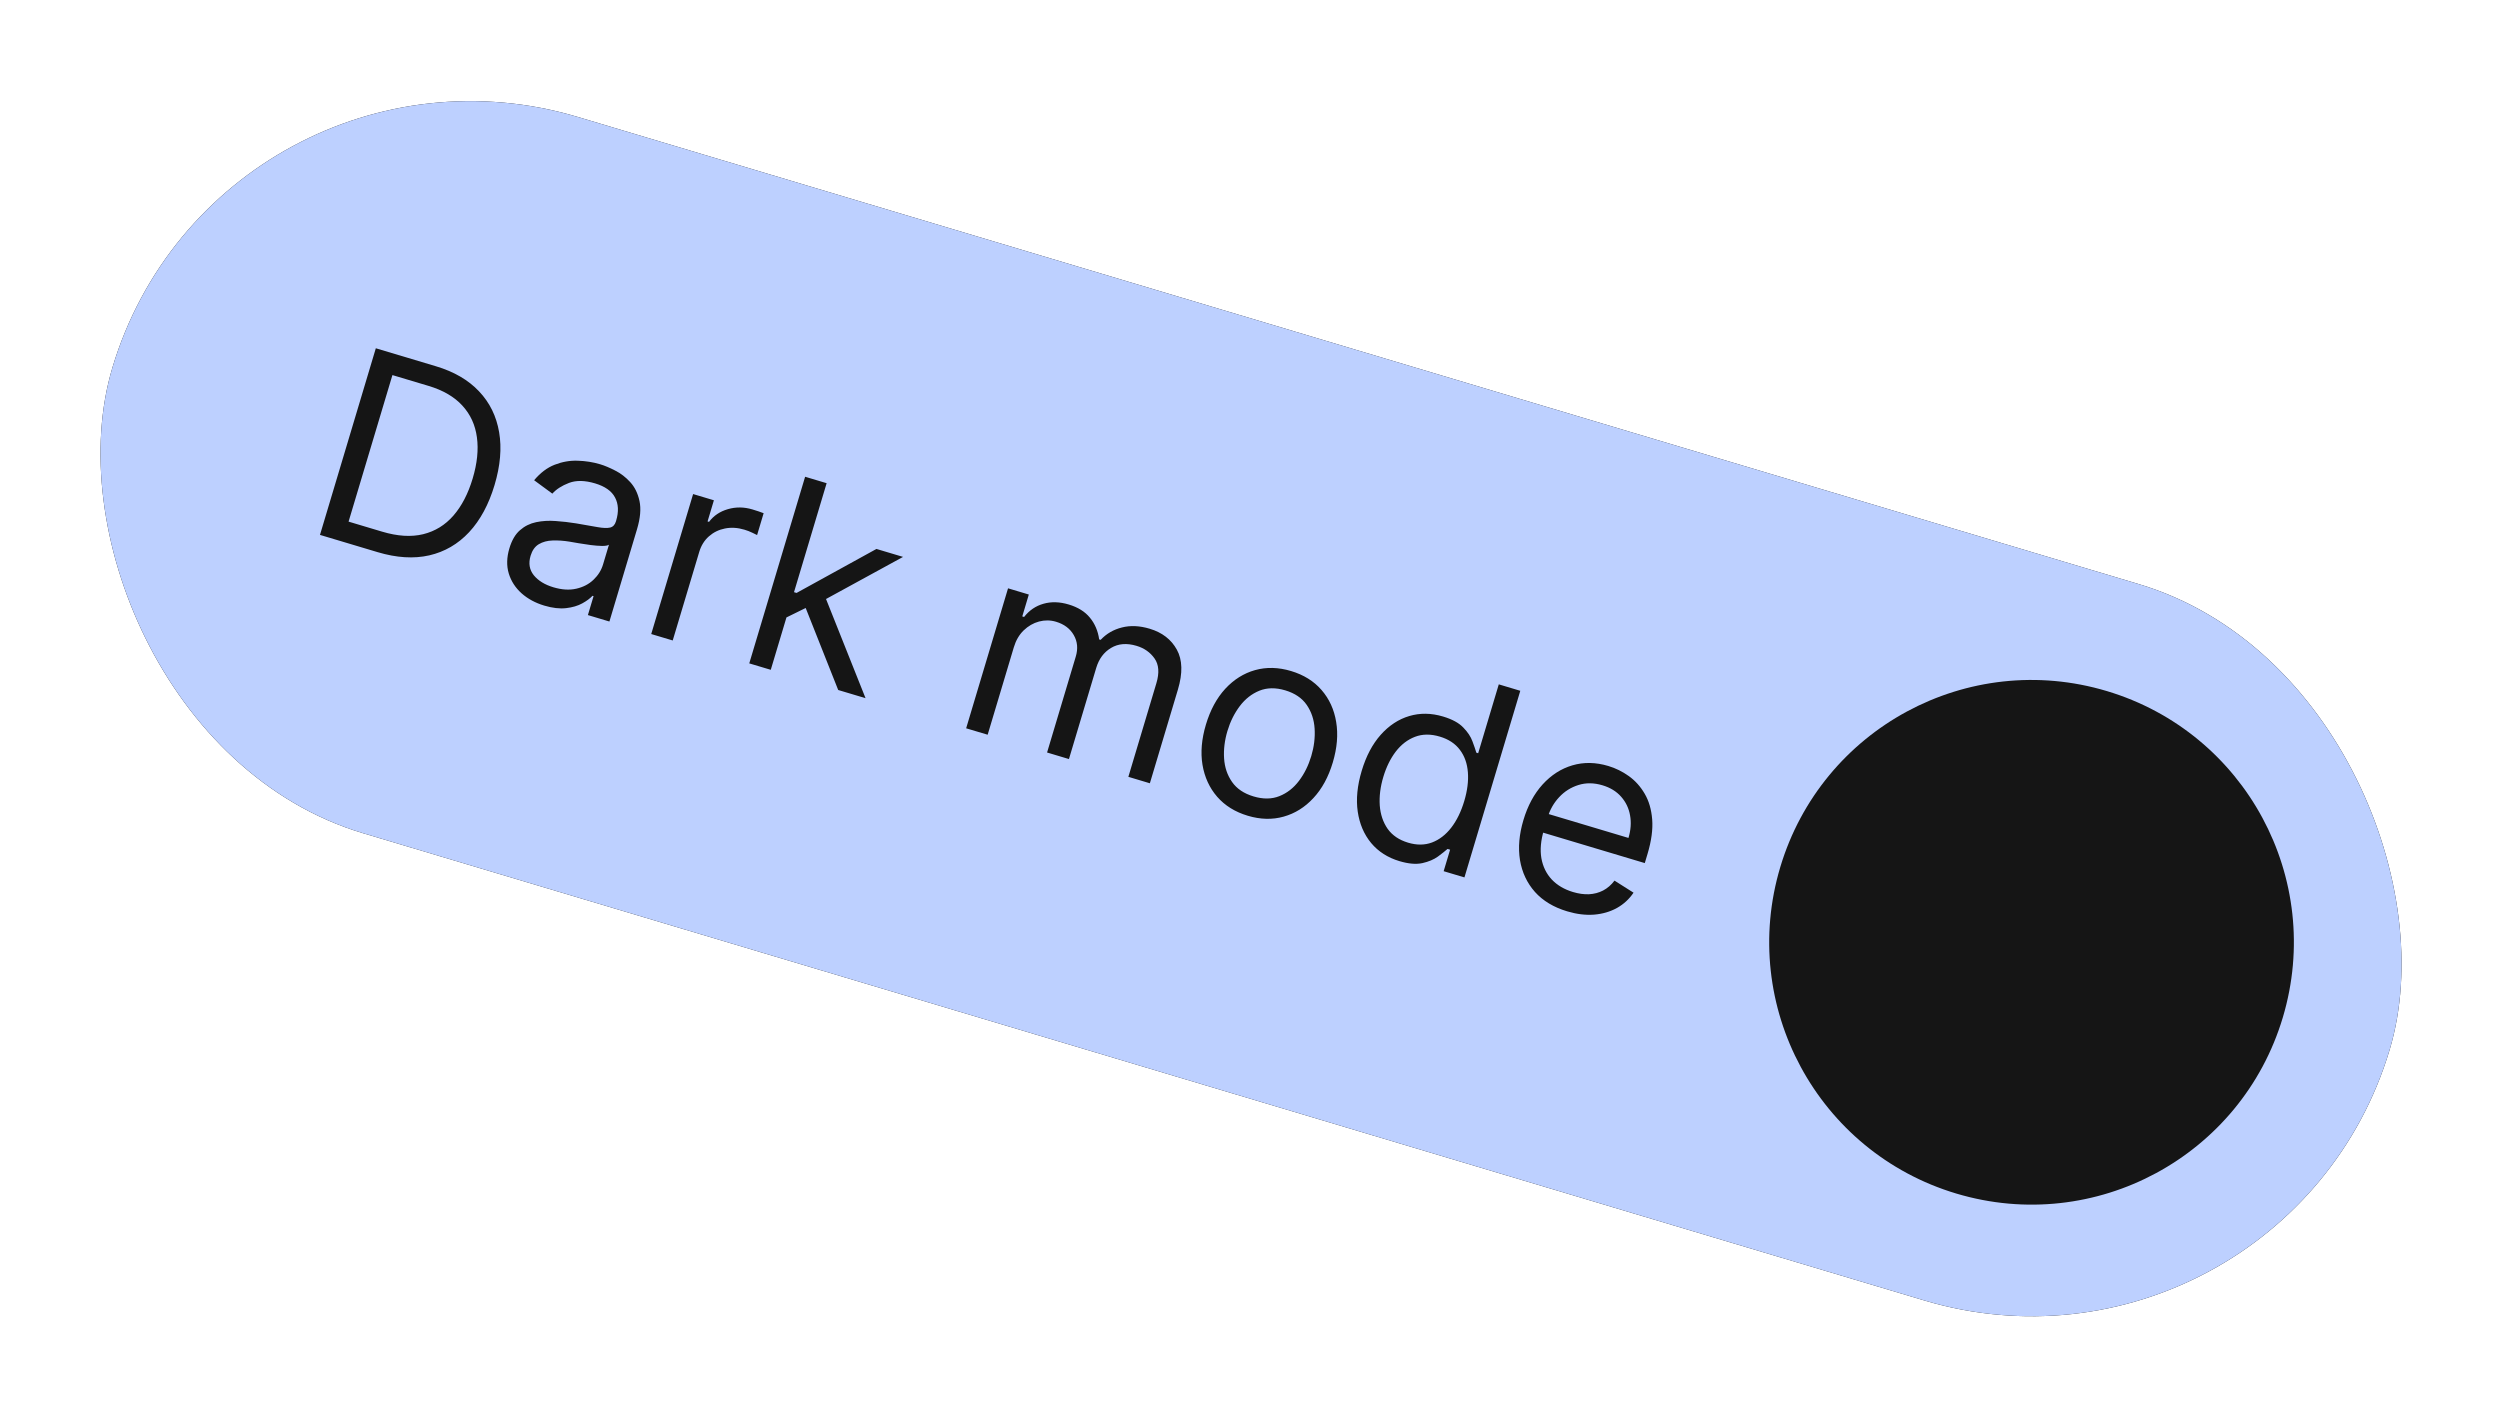
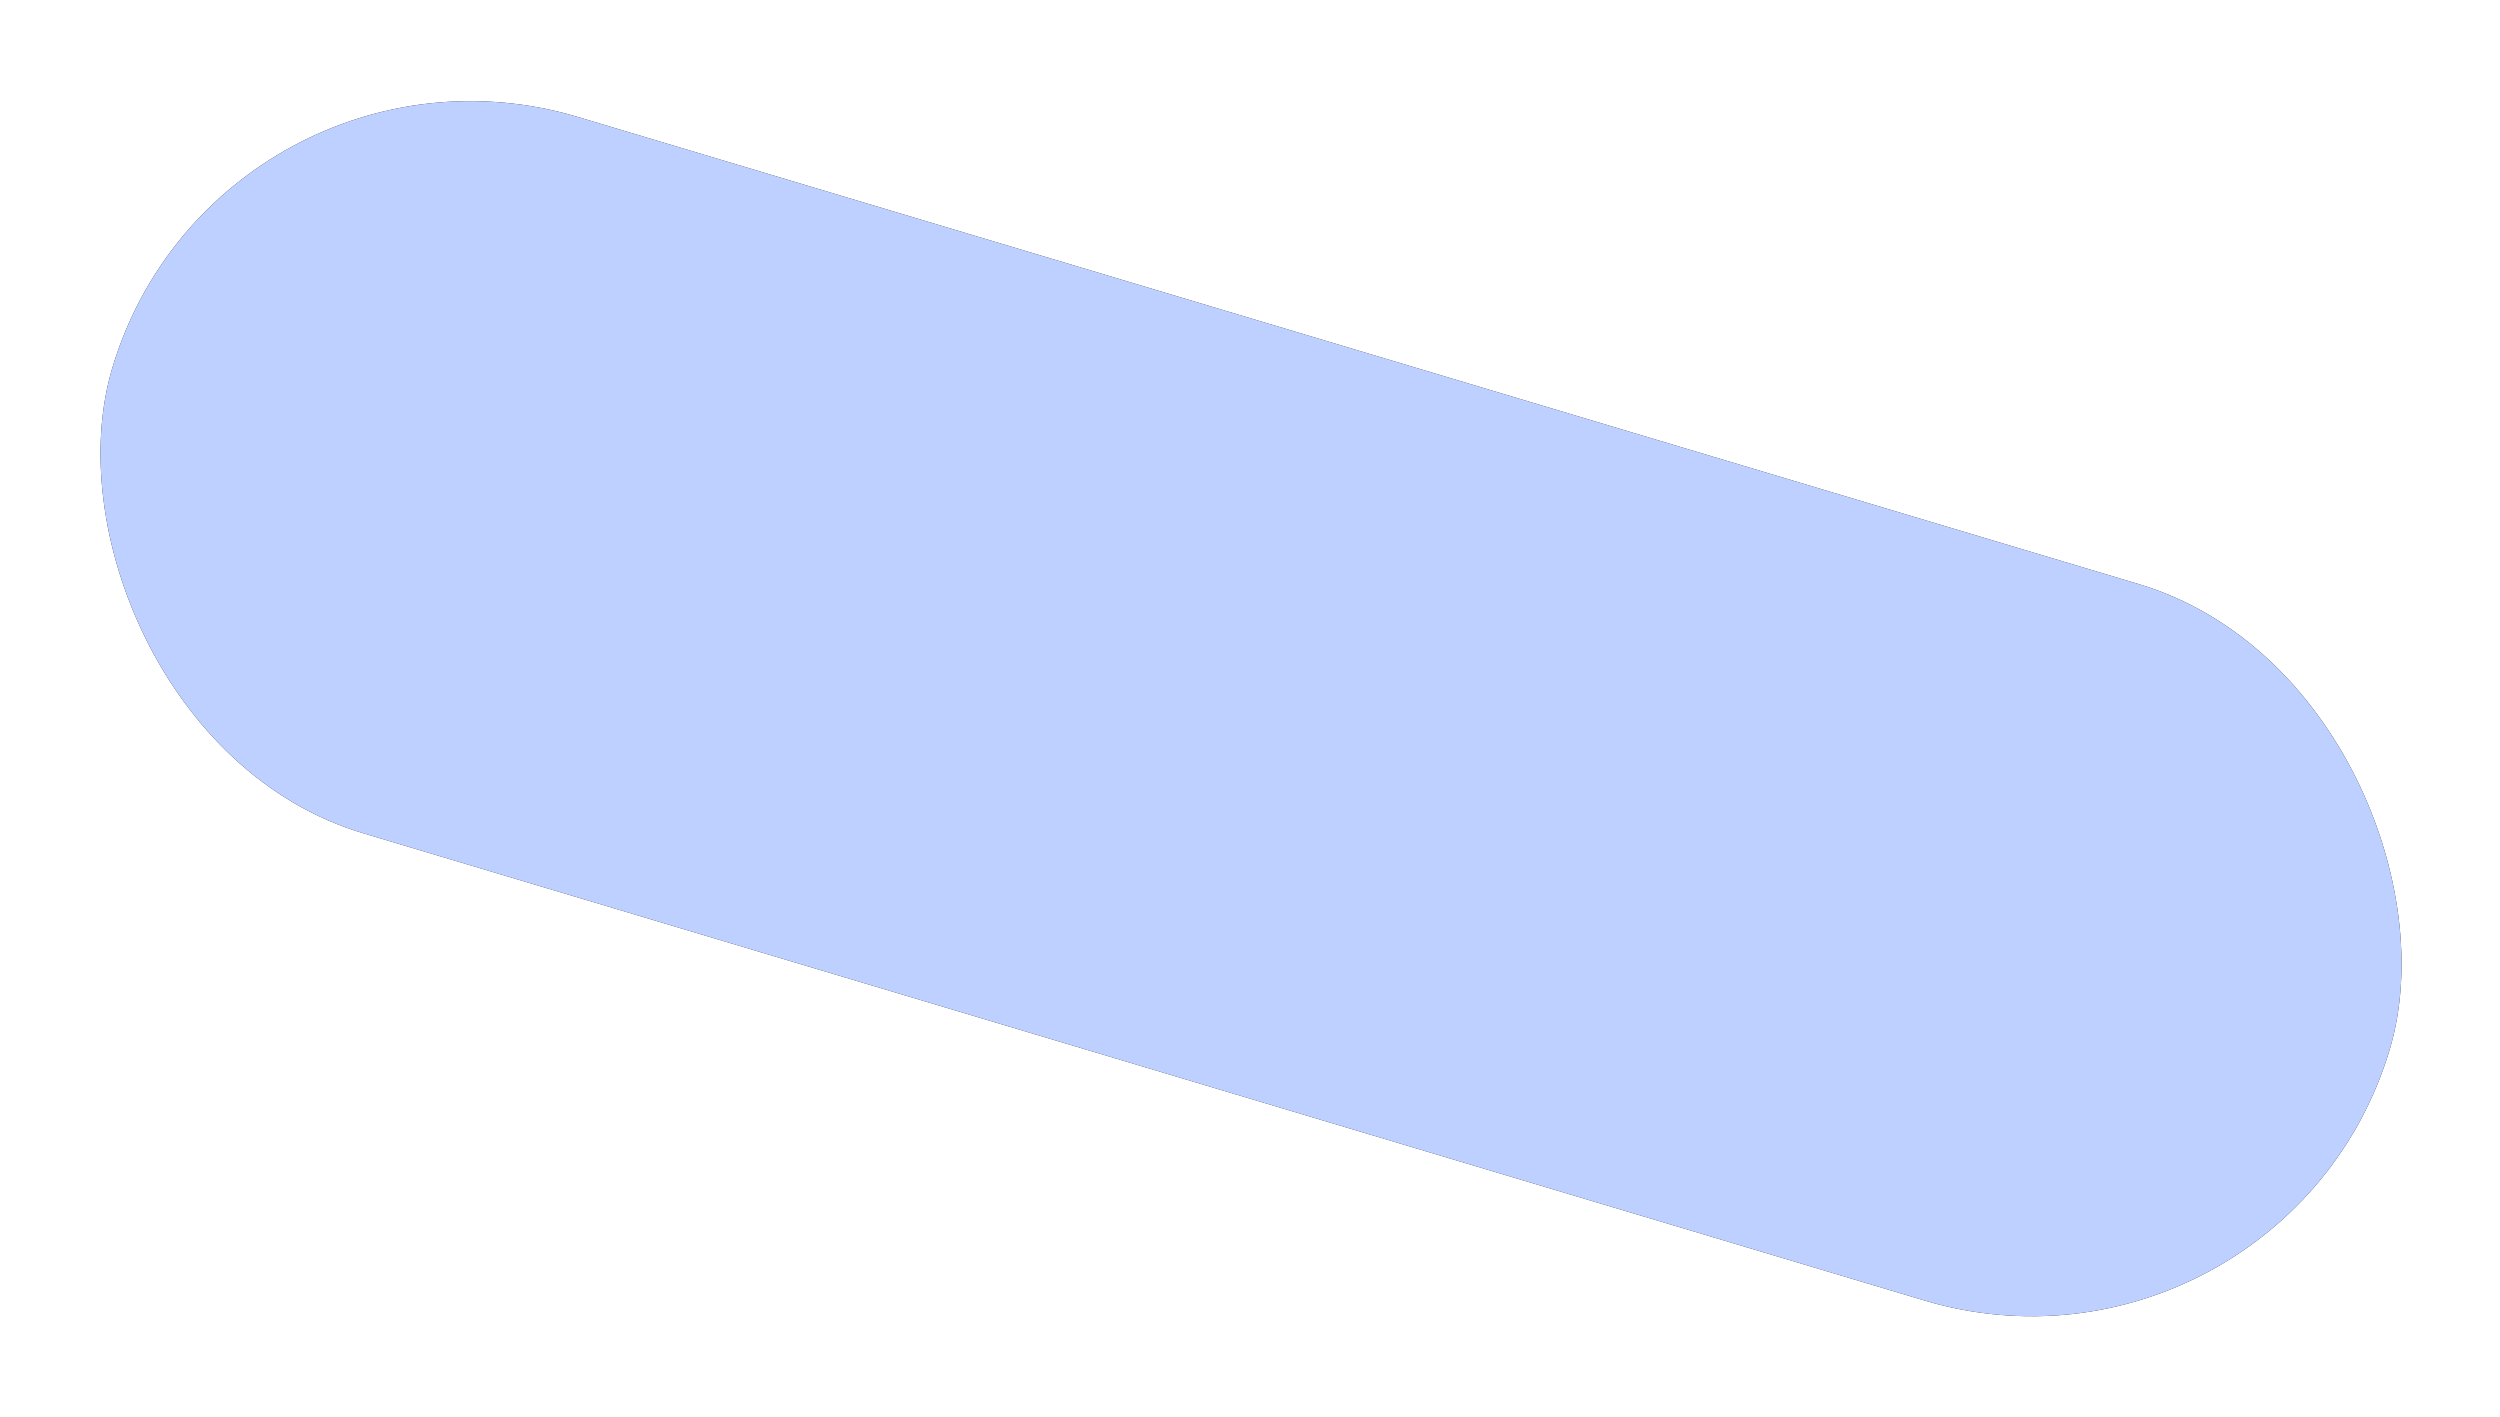
<svg xmlns="http://www.w3.org/2000/svg" width="224" height="127" viewBox="0 0 224 127" fill="none">
  <rect x="19.668" y="0.871" width="213" height="67" rx="33.5" transform="rotate(16.661 19.668 0.871)" fill="#151515" />
  <rect x="19.668" y="0.871" width="213" height="67" rx="33.5" transform="rotate(16.661 19.668 0.871)" fill="#BDD0FF" />
-   <path d="M33.83 49.471L28.67 47.927L33.674 31.205L39.063 32.818C40.685 33.303 41.973 34.054 42.926 35.069C43.882 36.078 44.48 37.298 44.722 38.729C44.966 40.154 44.829 41.732 44.311 43.463C43.789 45.205 43.03 46.611 42.033 47.683C41.038 48.749 39.846 49.442 38.458 49.762C37.071 50.077 35.528 49.98 33.83 49.471ZM31.232 46.737L34.237 47.636C35.619 48.05 36.845 48.126 37.914 47.865C38.982 47.603 39.887 47.047 40.629 46.195C41.37 45.343 41.944 44.237 42.351 42.876C42.755 41.526 42.883 40.298 42.733 39.192C42.586 38.08 42.152 37.132 41.432 36.347C40.713 35.557 39.701 34.966 38.395 34.575L35.161 33.608L31.232 46.737ZM48.767 54.262C47.972 54.024 47.295 53.658 46.737 53.165C46.181 52.667 45.797 52.074 45.587 51.389C45.379 50.698 45.397 49.944 45.642 49.128C45.857 48.409 46.172 47.869 46.589 47.507C47.007 47.14 47.492 46.9 48.042 46.786C48.592 46.672 49.171 46.637 49.78 46.683C50.396 46.725 51.007 46.795 51.612 46.893C52.404 47.023 53.044 47.135 53.532 47.228C54.027 47.317 54.402 47.331 54.657 47.271C54.918 47.213 55.095 47.028 55.188 46.718L55.207 46.653C55.448 45.847 55.415 45.155 55.108 44.577C54.806 44 54.212 43.579 53.324 43.313C52.404 43.038 51.623 43.024 50.98 43.27C50.337 43.517 49.84 43.837 49.491 44.23L47.858 43.03C48.413 42.365 49.026 41.903 49.697 41.641C50.376 41.375 51.064 41.255 51.762 41.28C52.467 41.302 53.136 41.407 53.767 41.596C54.17 41.716 54.618 41.904 55.111 42.158C55.611 42.409 56.063 42.754 56.465 43.195C56.872 43.637 57.15 44.203 57.299 44.895C57.448 45.586 57.374 46.429 57.075 47.425L54.603 55.688L52.676 55.111L53.184 53.413L53.086 53.384C52.874 53.617 52.569 53.843 52.171 54.062C51.774 54.281 51.289 54.424 50.718 54.49C50.146 54.556 49.496 54.48 48.767 54.262ZM49.579 52.619C50.341 52.847 51.028 52.889 51.64 52.746C52.258 52.605 52.77 52.338 53.179 51.944C53.593 51.552 53.878 51.094 54.034 50.572L54.562 48.808C54.451 48.882 54.245 48.918 53.943 48.916C53.648 48.911 53.312 48.885 52.934 48.837C52.564 48.786 52.204 48.731 51.853 48.674C51.51 48.612 51.231 48.564 51.016 48.53C50.495 48.445 49.996 48.411 49.516 48.428C49.044 48.441 48.631 48.551 48.278 48.76C47.932 48.965 47.686 49.312 47.539 49.802C47.339 50.472 47.435 51.052 47.828 51.543C48.227 52.031 48.811 52.389 49.579 52.619ZM58.35 56.81L62.103 44.268L63.965 44.825L63.398 46.72L63.528 46.759C63.943 46.207 64.507 45.827 65.221 45.62C65.936 45.412 66.669 45.421 67.42 45.646C67.561 45.688 67.737 45.744 67.948 45.813C68.159 45.882 68.317 45.938 68.422 45.982L67.836 47.941C67.776 47.905 67.633 47.836 67.409 47.733C67.192 47.627 66.955 47.535 66.699 47.459C66.09 47.276 65.507 47.241 64.951 47.354C64.403 47.462 63.923 47.698 63.512 48.062C63.108 48.421 62.821 48.884 62.652 49.45L60.276 57.386L58.35 56.81ZM70.299 55.404L70.98 53.01L71.372 53.127L78.53 49.185L80.914 49.898L73.299 54.06L73.136 54.011L70.299 55.404ZM67.134 59.439L72.139 42.717L74.066 43.294L69.061 60.015L67.134 59.439ZM75.103 61.824L72.061 54.152L73.834 53.224L77.553 62.557L75.103 61.824ZM86.567 65.255L90.321 52.713L92.182 53.27L91.596 55.23L91.759 55.279C92.221 54.688 92.798 54.294 93.491 54.098C94.186 53.897 94.942 53.918 95.758 54.163C96.586 54.41 97.218 54.804 97.656 55.344C98.1 55.881 98.377 56.53 98.487 57.292L98.618 57.331C99.133 56.78 99.768 56.41 100.525 56.221C101.283 56.026 102.111 56.064 103.009 56.333C104.13 56.668 104.942 57.294 105.445 58.209C105.95 59.12 105.981 60.312 105.54 61.787L103.028 70.181L101.101 69.604L103.613 61.211C103.89 60.285 103.835 59.548 103.447 58.999C103.06 58.45 102.523 58.073 101.838 57.868C100.956 57.604 100.193 57.666 99.549 58.055C98.906 58.438 98.464 59.035 98.221 59.846L95.777 68.011L93.818 67.424L96.388 58.835C96.602 58.122 96.542 57.478 96.21 56.904C95.879 56.325 95.349 55.926 94.62 55.708C94.119 55.558 93.611 55.551 93.096 55.688C92.586 55.826 92.127 56.092 91.718 56.485C91.317 56.875 91.024 57.378 90.84 57.993L88.494 65.831L86.567 65.255ZM111.798 73.09C110.665 72.751 109.753 72.184 109.059 71.39C108.371 70.597 107.933 69.644 107.744 68.532C107.56 67.421 107.662 66.218 108.05 64.923C108.441 63.616 109.019 62.547 109.784 61.714C110.555 60.883 111.446 60.325 112.456 60.041C113.472 59.758 114.546 59.785 115.678 60.124C116.81 60.463 117.72 61.029 118.408 61.822C119.101 62.617 119.539 63.572 119.721 64.688C119.908 65.806 119.807 67.018 119.416 68.324C119.028 69.62 118.45 70.68 117.681 71.506C116.917 72.333 116.027 72.888 115.012 73.171C114.001 73.456 112.93 73.429 111.798 73.09ZM112.316 71.359C113.176 71.617 113.949 71.608 114.636 71.333C115.324 71.058 115.908 70.602 116.39 69.963C116.872 69.324 117.238 68.586 117.489 67.748C117.74 66.909 117.84 66.088 117.79 65.284C117.74 64.481 117.504 63.773 117.083 63.16C116.661 62.547 116.02 62.113 115.16 61.855C114.3 61.598 113.526 61.609 112.837 61.889C112.148 62.17 111.562 62.632 111.078 63.276C110.595 63.92 110.228 64.661 109.977 65.499C109.726 66.338 109.627 67.156 109.678 67.954C109.73 68.753 109.967 69.455 110.391 70.062C110.814 70.669 111.456 71.102 112.316 71.359ZM125.387 77.157C124.342 76.844 123.499 76.304 122.857 75.537C122.216 74.764 121.815 73.825 121.653 72.721C121.493 71.612 121.611 70.393 122.009 69.065C122.403 67.748 122.971 66.672 123.713 65.838C124.455 65.005 125.307 64.444 126.271 64.157C127.235 63.87 128.244 63.885 129.3 64.201C130.117 64.445 130.721 64.775 131.113 65.189C131.513 65.599 131.786 66.013 131.934 66.43C132.089 66.844 132.204 67.181 132.281 67.442L132.444 67.49L134.291 61.318L136.218 61.895L131.214 78.616L129.352 78.059L129.929 76.132L129.7 76.064C129.49 76.25 129.202 76.478 128.837 76.748C128.473 77.013 128.008 77.209 127.442 77.336C126.878 77.458 126.193 77.398 125.387 77.157ZM126.167 75.504C126.94 75.736 127.653 75.73 128.307 75.487C128.963 75.238 129.537 74.796 130.03 74.161C130.524 73.52 130.913 72.726 131.196 71.779C131.476 70.842 131.585 69.983 131.523 69.199C131.463 68.41 131.225 67.739 130.809 67.188C130.394 66.631 129.795 66.235 129.011 66.001C128.195 65.756 127.451 65.762 126.782 66.018C126.119 66.271 125.545 66.713 125.059 67.344C124.581 67.972 124.21 68.727 123.946 69.609C123.678 70.501 123.572 71.353 123.626 72.164C123.687 72.971 123.922 73.67 124.332 74.262C124.75 74.849 125.361 75.263 126.167 75.504ZM140.42 81.656C139.212 81.295 138.249 80.716 137.533 79.92C136.823 79.121 136.376 78.168 136.19 77.063C136.012 75.954 136.115 74.757 136.5 73.473C136.884 72.188 137.457 71.126 138.218 70.286C138.987 69.443 139.875 68.872 140.883 68.575C141.899 68.274 142.973 68.293 144.105 68.632C144.758 68.827 145.37 69.129 145.942 69.537C146.514 69.946 146.988 70.473 147.364 71.119C147.741 71.76 147.965 72.527 148.036 73.42C148.107 74.313 147.967 75.345 147.617 76.515L147.373 77.332L137.705 74.438L138.204 72.773L145.911 75.079C146.123 74.372 146.171 73.698 146.054 73.058C145.942 72.42 145.676 71.863 145.255 71.387C144.84 70.913 144.283 70.571 143.587 70.363C142.819 70.133 142.098 70.125 141.423 70.338C140.756 70.547 140.182 70.909 139.702 71.424C139.221 71.939 138.878 72.542 138.671 73.233L138.339 74.343C138.055 75.29 137.978 76.142 138.108 76.899C138.244 77.651 138.555 78.287 139.04 78.806C139.527 79.319 140.16 79.692 140.938 79.925C141.445 80.077 141.923 80.143 142.374 80.124C142.831 80.1 143.253 79.989 143.639 79.79C144.026 79.586 144.367 79.291 144.66 78.904L146.365 79.984C145.98 80.556 145.485 81.013 144.879 81.354C144.275 81.689 143.592 81.888 142.832 81.951C142.073 82.009 141.269 81.91 140.42 81.656Z" fill="#151515" />
-   <circle cx="182.026" cy="84.43" r="23.5" transform="rotate(16.661 182.026 84.43)" fill="#151515" />
</svg>